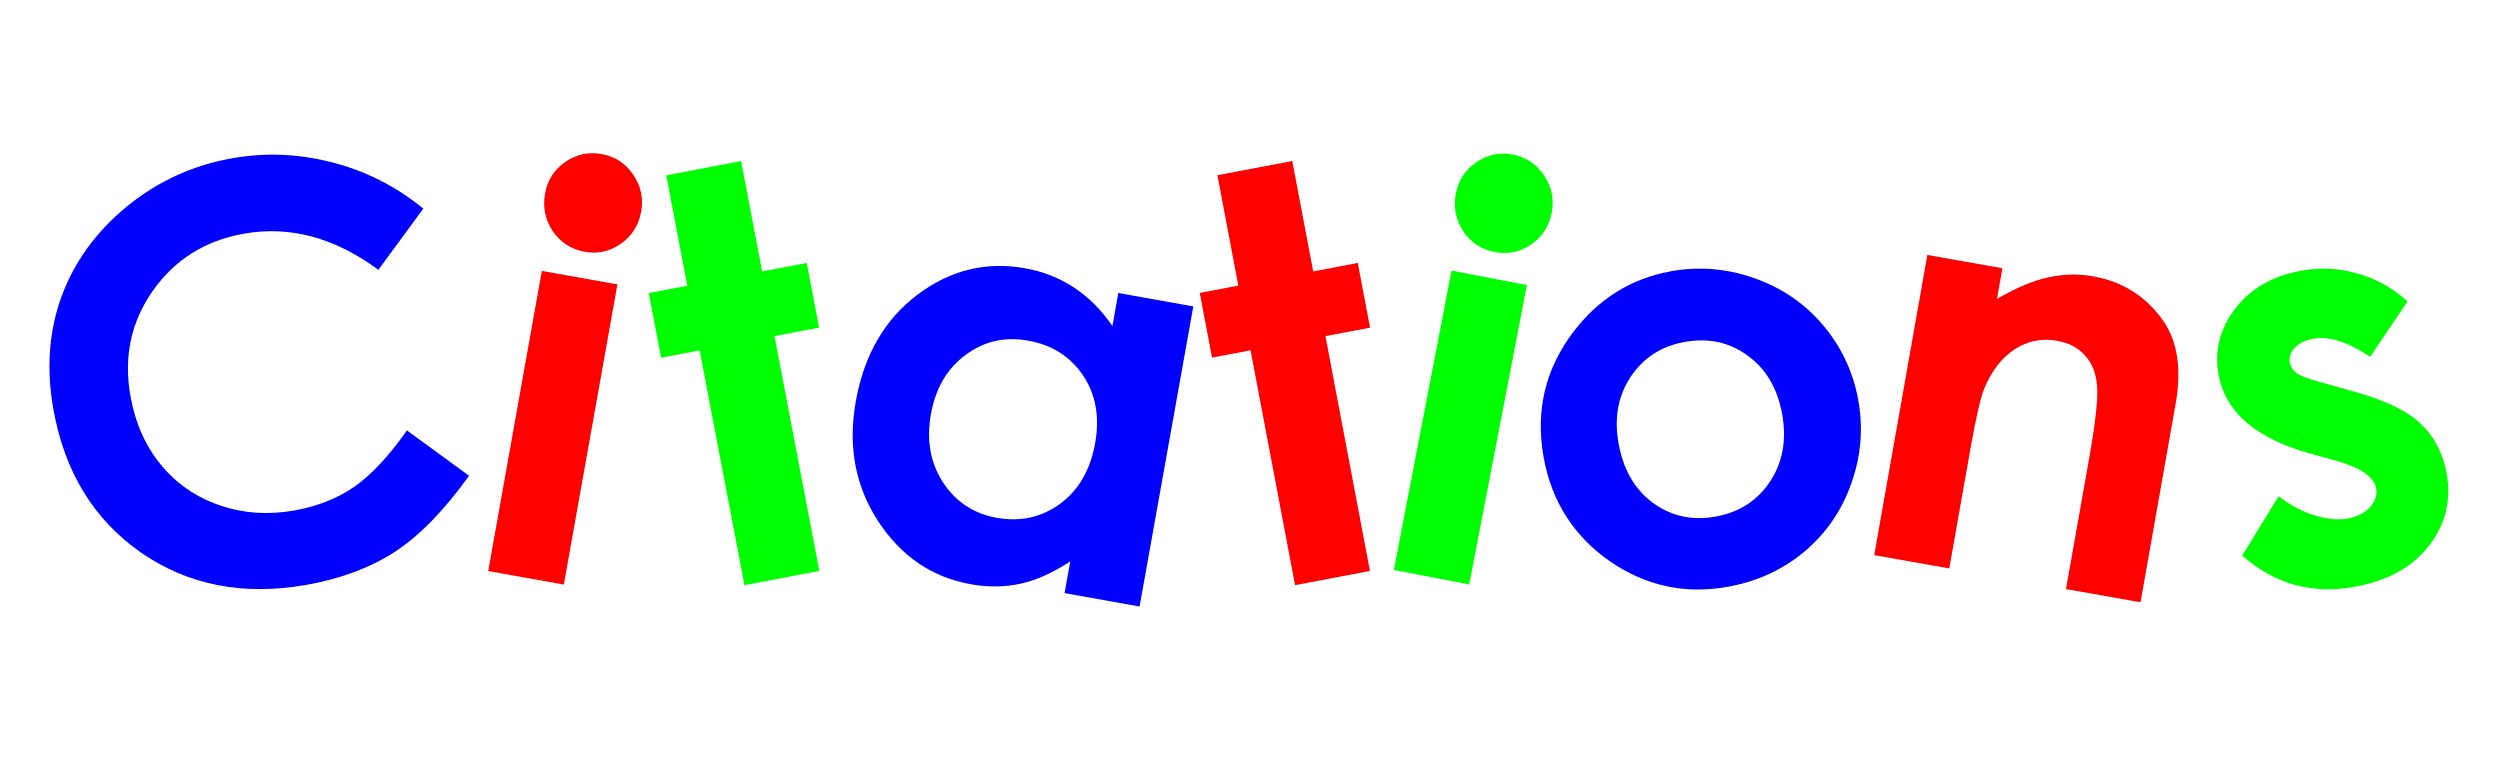
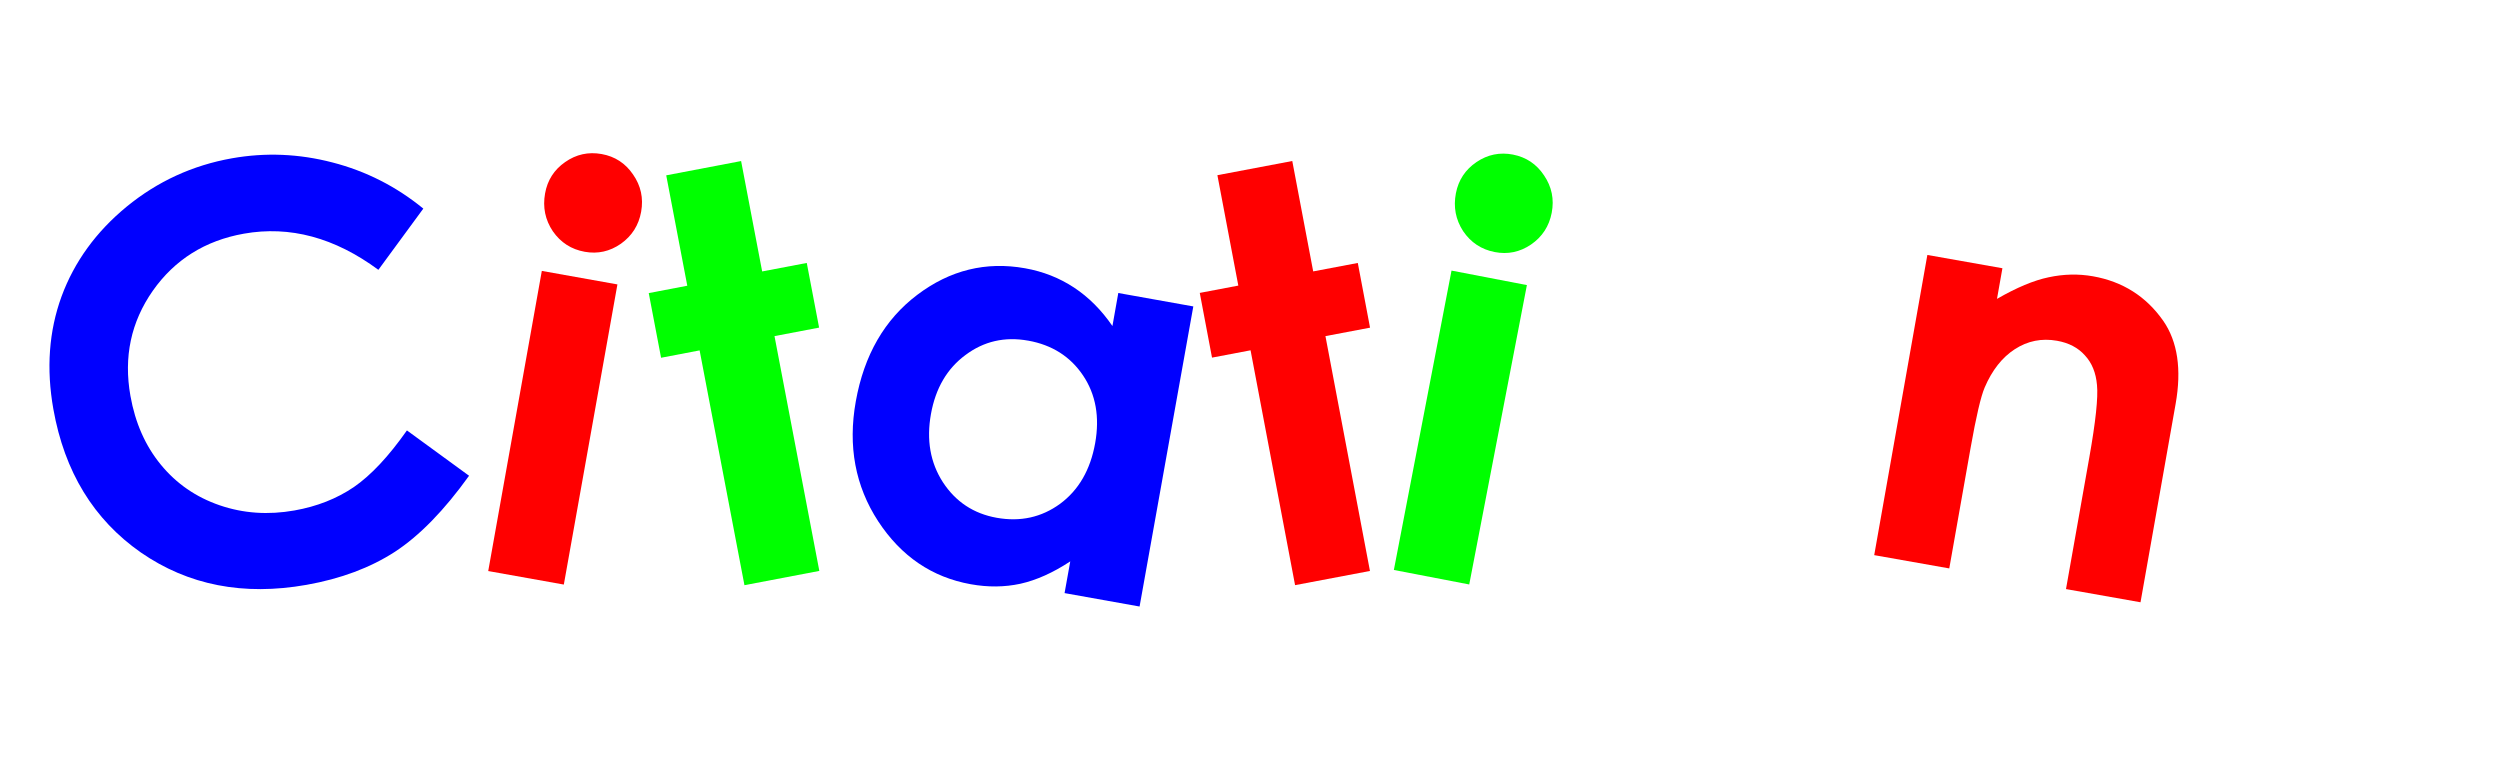
<svg xmlns="http://www.w3.org/2000/svg" xmlns:ns1="http://www.inkscape.org/namespaces/inkscape" xmlns:ns2="http://sodipodi.sourceforge.net/DTD/sodipodi-0.dtd" width="209.097" height="63.708" viewBox="0 0 55.323 16.856" version="1.1" id="svg5" ns1:version="1.2.1 (9c6d41e410, 2022-07-14)" ns2:docname="citations.svg" ns1:export-filename="_MPM Channel.com DesignCourse Mobile First\images\la_peur.png" ns1:export-xdpi="96" ns1:export-ydpi="96">
  <ns2:namedview id="namedview7" pagecolor="#ffffff" bordercolor="#000000" borderopacity="0.25" ns1:showpageshadow="2" ns1:pageopacity="0.0" ns1:pagecheckerboard="0" ns1:deskcolor="#d1d1d1" ns1:document-units="px" showgrid="false" ns1:zoom="4.7572176" ns1:cx="114.03725" ns1:cy="40.359727" ns1:window-width="1680" ns1:window-height="987" ns1:window-x="-8" ns1:window-y="-8" ns1:window-maximized="1" ns1:current-layer="layer1" />
  <defs id="defs2" />
  <g ns1:label="Layer 1" ns1:groupmode="layer" id="layer1" transform="translate(-73.306,-90.138)">
    <g id="g1079" ns1:export-filename="MPM Channel.com DesignCourse Mobile First\images\citations.png" ns1:export-xdpi="96" ns1:export-ydpi="96" transform="translate(-9.013,-44.086)">
      <path d="m 91.686,138.841 -0.994,1.354 q -1.45,-1.071 -2.976,-0.8 -1.288,0.229 -2.017,1.265 -0.723,1.035 -0.494,2.324 0.159,0.898 0.674,1.524 0.514,0.627 1.299,0.897 0.785,0.27 1.658,0.115 0.745,-0.132 1.313,-0.517 0.567,-0.39 1.175,-1.254 l 1.375,1.003 q -0.823,1.148 -1.641,1.683 -0.819,0.53 -1.955,0.731 -2.094,0.372 -3.667,-0.716 -1.567,-1.095 -1.936,-3.171 -0.239,-1.343 0.181,-2.495 0.425,-1.152 1.442,-1.988 1.023,-0.837 2.329,-1.069 1.111,-0.197 2.22,0.091 1.115,0.287 2.014,1.022 z" id="path1042" style="font-weight:bold;font-size:12.7px;font-family:'Century Gothic';-inkscape-font-specification:'Century Gothic Bold';display:inline;fill:#0000ff;stroke-width:0.265" />
      <path d="m 95.633,137.633 q 0.44,0.079 0.694,0.451 0.261,0.374 0.18,0.826 -0.08,0.446 -0.448,0.708 -0.367,0.256 -0.8,0.178 -0.446,-0.08 -0.706,-0.454 -0.254,-0.379 -0.172,-0.837 0.078,-0.44 0.445,-0.695 0.367,-0.256 0.806,-0.177 z m -1.324,2.586 1.673,0.299 -1.186,6.642 -1.673,-0.299 z" id="path1044" style="font-weight:bold;font-size:12.7px;font-family:'Century Gothic';-inkscape-font-specification:'Century Gothic Bold';display:inline;fill:#ff0000;stroke-width:0.265" />
      <path d="m 97.062,138.104 1.657,-0.316 0.466,2.443 0.987,-0.188 0.273,1.431 -0.987,0.188 0.992,5.196 -1.657,0.316 -0.992,-5.196 -0.853,0.163 -0.273,-1.431 0.853,-0.163 z" id="path1046" style="font-weight:bold;font-size:12.7px;font-family:'Century Gothic';-inkscape-font-specification:'Century Gothic Bold';display:inline;fill:#00ff00;stroke-width:0.265" />
      <path d="m 107.066,140.708 1.66,0.297 -1.189,6.641 -1.66,-0.297 0.126,-0.702 q -0.571,0.376 -1.103,0.495 -0.524,0.114 -1.098,0.011 -1.288,-0.231 -2.05,-1.394 -0.761,-1.169 -0.495,-2.653 0.275,-1.538 1.361,-2.358 1.085,-0.82 2.386,-0.587 0.598,0.107 1.083,0.427 0.485,0.32 0.849,0.851 z m -1.997,1.054 q -0.775,-0.139 -1.386,0.319 -0.61,0.451 -0.763,1.306 -0.154,0.861 0.265,1.509 0.425,0.649 1.189,0.786 0.787,0.141 1.404,-0.309 0.617,-0.456 0.776,-1.342 0.155,-0.867 -0.267,-1.497 -0.423,-0.63 -1.216,-0.772 z" id="path1048" style="font-weight:bold;font-size:12.7px;font-family:'Century Gothic';-inkscape-font-specification:'Century Gothic Bold';display:inline;fill:#0000ff;stroke-width:0.265" />
      <path d="m 109.259,138.101 1.657,-0.314 0.463,2.443 0.987,-0.187 0.271,1.432 -0.987,0.187 0.985,5.197 -1.657,0.314 -0.985,-5.197 -0.853,0.162 -0.271,-1.432 0.853,-0.162 z" id="path1050" style="font-weight:bold;font-size:12.7px;font-family:'Century Gothic';-inkscape-font-specification:'Century Gothic Bold';display:inline;fill:#ff0000;stroke-width:0.265" />
-       <path d="m 115.8,137.645 q 0.438,0.085 0.688,0.461 0.256,0.378 0.169,0.828 -0.086,0.445 -0.457,0.701 -0.37,0.251 -0.803,0.167 -0.445,-0.086 -0.7,-0.463 -0.248,-0.383 -0.16,-0.839 0.085,-0.438 0.455,-0.689 0.37,-0.251 0.809,-0.166 z m -1.36,2.567 1.668,0.321 -1.276,6.625 -1.668,-0.321 z" id="path1052" style="font-weight:bold;font-size:12.7px;font-family:'Century Gothic';-inkscape-font-specification:'Century Gothic Bold';display:inline;fill:#00ff00;stroke-width:0.265" />
-       <path d="m 119.286,140.228 q 0.94,-0.171 1.849,0.15 0.915,0.319 1.525,1.04 0.61,0.721 0.78,1.655 0.171,0.94 -0.151,1.843 -0.315,0.902 -1.036,1.512 -0.722,0.604 -1.692,0.78 -1.428,0.259 -2.625,-0.569 -1.192,-0.836 -1.456,-2.288 -0.283,-1.556 0.67,-2.8 0.837,-1.085 2.136,-1.321 z m 0.309,1.564 q -0.775,0.141 -1.195,0.778 -0.415,0.63 -0.262,1.472 0.157,0.866 0.761,1.311 0.61,0.444 1.391,0.302 0.781,-0.142 1.201,-0.779 0.42,-0.637 0.265,-1.491 -0.155,-0.854 -0.764,-1.292 -0.604,-0.445 -1.397,-0.301 z" id="path1054" style="font-weight:bold;font-size:12.7px;font-family:'Century Gothic';-inkscape-font-specification:'Century Gothic Bold';display:inline;fill:#0000ff;stroke-width:0.265" />
+       <path d="m 115.8,137.645 q 0.438,0.085 0.688,0.461 0.256,0.378 0.169,0.828 -0.086,0.445 -0.457,0.701 -0.37,0.251 -0.803,0.167 -0.445,-0.086 -0.7,-0.463 -0.248,-0.383 -0.16,-0.839 0.085,-0.438 0.455,-0.689 0.37,-0.251 0.809,-0.166 z m -1.36,2.567 1.668,0.321 -1.276,6.625 -1.668,-0.321 " id="path1052" style="font-weight:bold;font-size:12.7px;font-family:'Century Gothic';-inkscape-font-specification:'Century Gothic Bold';display:inline;fill:#00ff00;stroke-width:0.265" />
      <path d="m 124.97,139.866 1.661,0.294 -0.12,0.678 q 0.652,-0.376 1.143,-0.478 0.498,-0.107 0.98,-0.022 0.989,0.175 1.557,0.987 0.476,0.689 0.273,1.837 l -0.777,4.39 -1.649,-0.292 0.516,-2.913 q 0.211,-1.191 0.17,-1.601 -0.035,-0.409 -0.268,-0.658 -0.226,-0.254 -0.617,-0.323 -0.507,-0.09 -0.934,0.187 -0.42,0.272 -0.666,0.846 -0.128,0.298 -0.312,1.337 l -0.472,2.668 -1.661,-0.294 z" id="path1056" style="font-weight:bold;font-size:12.7px;font-family:'Century Gothic';-inkscape-font-specification:'Century Gothic Bold';display:inline;fill:#ff0000;stroke-width:0.265" />
-       <path d="m 135.598,140.892 -0.829,1.228 q -0.747,-0.499 -1.259,-0.4 -0.28,0.054 -0.415,0.207 -0.136,0.146 -0.102,0.323 0.026,0.134 0.146,0.231 0.125,0.089 0.558,0.208 l 0.668,0.186 q 1.054,0.288 1.509,0.712 0.455,0.423 0.583,1.087 0.171,0.883 -0.366,1.6 -0.531,0.716 -1.621,0.927 -1.449,0.281 -2.533,-0.684 l 0.807,-1.312 q 0.358,0.284 0.789,0.422 0.436,0.13 0.74,0.071 0.329,-0.064 0.499,-0.261 0.17,-0.197 0.13,-0.404 -0.074,-0.384 -0.87,-0.608 l -0.614,-0.171 q -1.764,-0.498 -2,-1.716 -0.152,-0.785 0.343,-1.456 0.5,-0.678 1.444,-0.861 0.645,-0.125 1.267,0.051 0.627,0.169 1.125,0.622 z" id="path1058" style="font-weight:bold;font-size:12.7px;font-family:'Century Gothic';-inkscape-font-specification:'Century Gothic Bold';display:inline;fill:#00ff00;stroke-width:0.265" />
    </g>
  </g>
</svg>